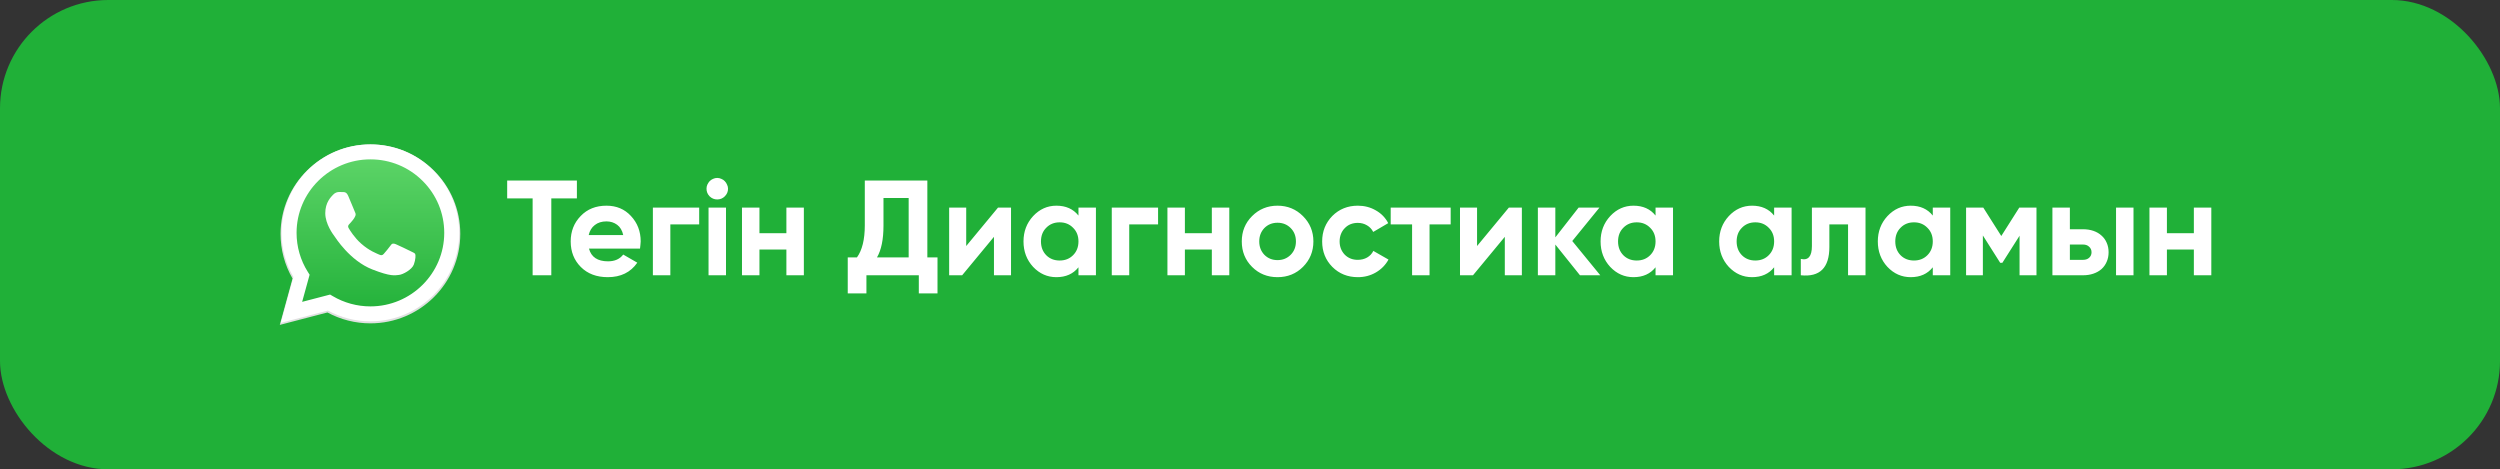
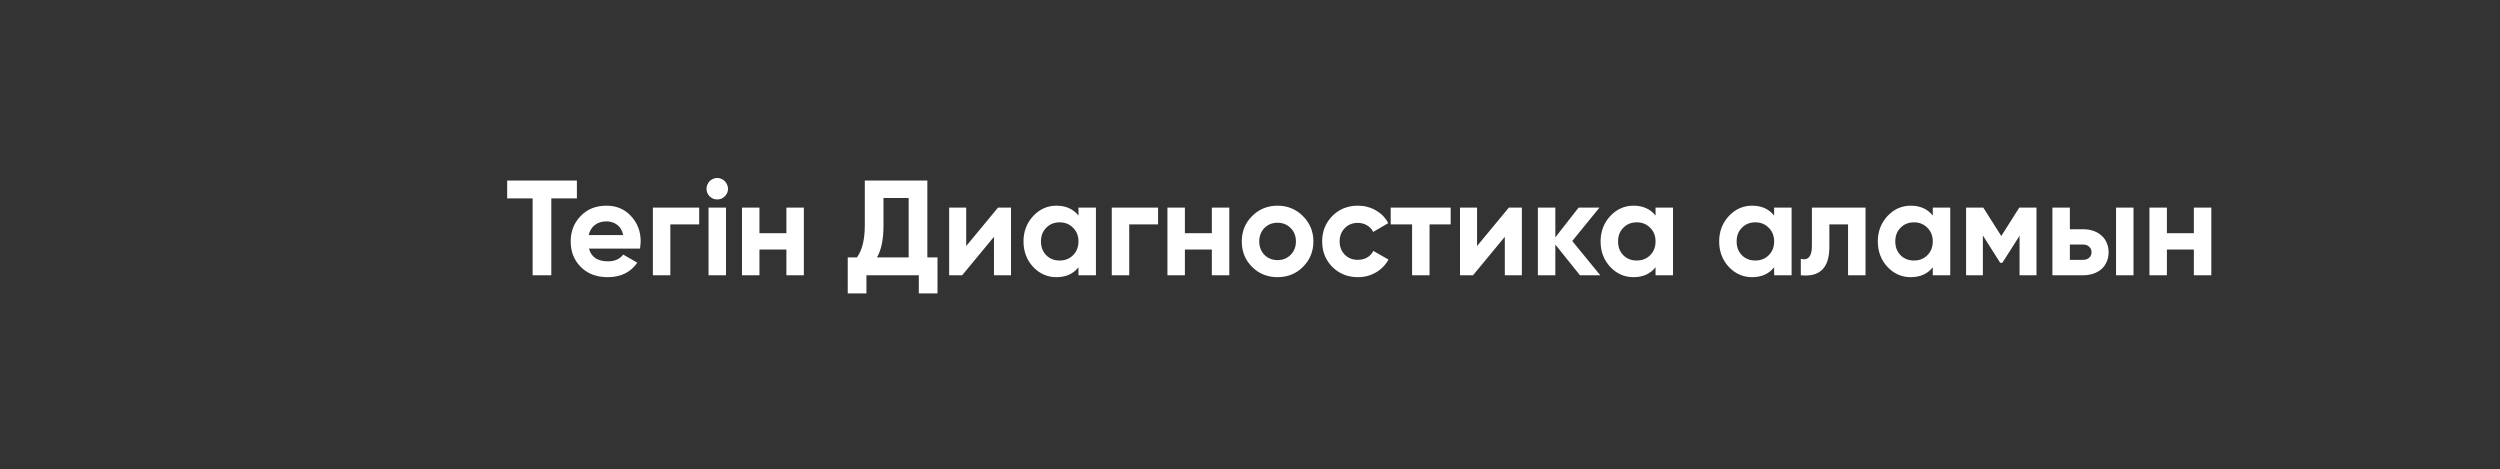
<svg xmlns="http://www.w3.org/2000/svg" width="277" height="52" viewBox="0 0 277 52" fill="none">
  <rect x="0" y="0" width="277" height="52" fill="#333333" stroke="none" />
-   <rect width="277" height="52" rx="12" fill="#20B038" />
  <g clip-path="url(#clip0_18_10)">
-     <path d="M48.086 18.906C46.206 17.033 43.706 16.001 41.042 16C35.553 16 31.087 20.446 31.085 25.91C31.084 27.657 31.542 29.362 32.414 30.865L31.001 36L36.28 34.622C37.734 35.412 39.371 35.828 41.038 35.828H41.042H41.042C46.53 35.828 50.997 31.382 51 25.918C51.001 23.27 49.966 20.78 48.086 18.906ZM41.042 34.155H41.039C39.554 34.154 38.097 33.757 36.827 33.006L36.524 32.828L33.392 33.645L34.228 30.606L34.031 30.294C33.203 28.983 32.765 27.467 32.766 25.911C32.768 21.369 36.48 17.674 41.045 17.674C43.256 17.675 45.334 18.533 46.897 20.09C48.459 21.646 49.319 23.716 49.318 25.917C49.316 30.459 45.604 34.155 41.042 34.155Z" fill="#E0E0E0" />
-     <path d="M31.457 35.43L32.806 30.529C31.974 29.095 31.537 27.468 31.537 25.801C31.539 20.587 35.802 16.344 41.039 16.344C43.581 16.345 45.967 17.33 47.761 19.118C49.555 20.905 50.543 23.282 50.542 25.809C50.54 31.023 46.277 35.266 41.04 35.266C41.04 35.266 41.039 35.266 41.04 35.266H41.036C39.445 35.266 37.883 34.868 36.495 34.115L31.457 35.43Z" fill="url(#paint0_linear_18_10)" />
-     <path fill-rule="evenodd" clip-rule="evenodd" d="M38.581 21.703C38.397 21.295 38.203 21.287 38.028 21.28C37.884 21.273 37.72 21.274 37.556 21.274C37.392 21.274 37.126 21.335 36.901 21.58C36.675 21.825 36.04 22.418 36.04 23.622C36.04 24.827 36.921 25.991 37.044 26.155C37.167 26.318 38.745 28.869 41.245 29.851C43.323 30.666 43.746 30.504 44.197 30.463C44.648 30.422 45.652 29.871 45.857 29.299C46.062 28.728 46.062 28.238 46 28.135C45.939 28.033 45.775 27.972 45.529 27.849C45.283 27.727 44.074 27.135 43.848 27.053C43.623 26.971 43.459 26.93 43.295 27.176C43.131 27.421 42.66 27.972 42.516 28.135C42.373 28.299 42.229 28.319 41.983 28.197C41.737 28.074 40.945 27.816 40.005 26.982C39.274 26.332 38.781 25.531 38.637 25.286C38.493 25.041 38.622 24.908 38.745 24.786C38.855 24.677 38.991 24.5 39.114 24.357C39.237 24.214 39.278 24.112 39.36 23.949C39.442 23.786 39.401 23.643 39.339 23.52C39.278 23.398 38.8 22.187 38.581 21.703Z" fill="white" />
-     <path d="M48.004 18.875C46.145 17.023 43.674 16.003 41.041 16.002C35.615 16.002 31.2 20.397 31.198 25.798C31.197 27.525 31.65 29.21 32.512 30.696L31.115 35.773L36.333 34.41C37.771 35.191 39.39 35.602 41.037 35.603H41.041H41.041C46.466 35.603 50.882 31.207 50.884 25.806C50.885 23.188 49.862 20.727 48.004 18.875ZM41.041 33.948H41.038C39.57 33.947 38.13 33.555 36.874 32.813L36.575 32.637L33.478 33.445L34.305 30.44L34.111 30.132C33.291 28.836 32.859 27.337 32.86 25.799C32.861 21.309 36.532 17.657 41.044 17.657C43.23 17.658 45.283 18.506 46.828 20.045C48.373 21.584 49.223 23.63 49.222 25.805C49.22 30.295 45.55 33.948 41.041 33.948Z" fill="white" />
+     <path d="M48.004 18.875C46.145 17.023 43.674 16.003 41.041 16.002C31.197 27.525 31.65 29.21 32.512 30.696L31.115 35.773L36.333 34.41C37.771 35.191 39.39 35.602 41.037 35.603H41.041H41.041C46.466 35.603 50.882 31.207 50.884 25.806C50.885 23.188 49.862 20.727 48.004 18.875ZM41.041 33.948H41.038C39.57 33.947 38.13 33.555 36.874 32.813L36.575 32.637L33.478 33.445L34.305 30.44L34.111 30.132C33.291 28.836 32.859 27.337 32.86 25.799C32.861 21.309 36.532 17.657 41.044 17.657C43.23 17.658 45.283 18.506 46.828 20.045C48.373 21.584 49.223 23.63 49.222 25.805C49.22 30.295 45.55 33.948 41.041 33.948Z" fill="white" />
  </g>
  <path d="M63.92 20V21.98H61.085V30.5H59.015V21.98H56.195V20H63.92ZM65.258 27.545C65.508 28.485 66.213 28.955 67.373 28.955C68.113 28.955 68.673 28.705 69.053 28.205L70.613 29.105C69.873 30.175 68.783 30.71 67.343 30.71C66.103 30.71 65.108 30.335 64.358 29.585C63.608 28.835 63.233 27.89 63.233 26.75C63.233 25.63 63.603 24.69 64.343 23.93C65.073 23.17 66.023 22.79 67.193 22.79C68.303 22.79 69.208 23.17 69.908 23.93C70.628 24.7 70.988 25.64 70.988 26.75C70.988 26.88 70.978 27.01 70.958 27.14C70.948 27.27 70.933 27.405 70.913 27.545H65.258ZM69.053 26.045C68.943 25.535 68.718 25.155 68.378 24.905C68.038 24.655 67.643 24.53 67.193 24.53C66.673 24.53 66.243 24.665 65.903 24.935C65.563 25.195 65.338 25.565 65.228 26.045H69.053ZM77.469 23V24.86H74.274V30.5H72.339V23H77.469ZM79.466 22.1C79.146 22.1 78.866 21.985 78.626 21.755C78.396 21.515 78.281 21.235 78.281 20.915C78.281 20.755 78.311 20.605 78.371 20.465C78.441 20.315 78.526 20.185 78.626 20.075C78.736 19.965 78.861 19.88 79.001 19.82C79.151 19.75 79.306 19.715 79.466 19.715C79.626 19.715 79.781 19.75 79.931 19.82C80.081 19.88 80.206 19.965 80.306 20.075C80.416 20.185 80.501 20.315 80.561 20.465C80.631 20.605 80.666 20.755 80.666 20.915C80.666 21.235 80.546 21.515 80.306 21.755C80.076 21.985 79.796 22.1 79.466 22.1ZM78.506 30.5V23H80.441V30.5H78.506ZM87.132 23H89.067V30.5H87.132V27.65H84.147V30.5H82.212V23H84.147V25.835H87.132V23ZM102.75 28.52H103.875V32.51H101.805V30.5H96V32.51H93.93V28.52H94.95C95.53 27.72 95.82 26.535 95.82 24.965V20H102.75V28.52ZM100.68 28.52V21.935H97.89V24.995C97.89 26.525 97.65 27.7 97.17 28.52H100.68ZM110.581 23H112.021V30.5H110.131V26.24L106.606 30.5H105.166V23H107.056V27.26L110.581 23ZM119.494 23H121.429V30.5H119.494V29.615C118.914 30.345 118.099 30.71 117.049 30.71C116.049 30.71 115.189 30.33 114.469 29.57C113.759 28.8 113.404 27.86 113.404 26.75C113.404 25.65 113.759 24.715 114.469 23.945C115.189 23.175 116.049 22.79 117.049 22.79C118.099 22.79 118.914 23.155 119.494 23.885V23ZM115.924 28.28C116.314 28.67 116.809 28.865 117.409 28.865C118.009 28.865 118.504 28.67 118.894 28.28C119.294 27.88 119.494 27.37 119.494 26.75C119.494 26.13 119.294 25.625 118.894 25.235C118.504 24.835 118.009 24.635 117.409 24.635C116.809 24.635 116.314 24.835 115.924 25.235C115.534 25.625 115.339 26.13 115.339 26.75C115.339 27.37 115.534 27.88 115.924 28.28ZM128.314 23V24.86H125.119V30.5H123.184V23H128.314ZM134.271 23H136.206V30.5H134.271V27.65H131.286V30.5H129.351V23H131.286V25.835H134.271V23ZM144.369 29.57C143.609 30.33 142.669 30.71 141.549 30.71C140.429 30.71 139.489 30.33 138.729 29.57C137.969 28.81 137.589 27.87 137.589 26.75C137.589 25.64 137.969 24.705 138.729 23.945C139.499 23.175 140.439 22.79 141.549 22.79C142.659 22.79 143.599 23.175 144.369 23.945C145.139 24.715 145.524 25.65 145.524 26.75C145.524 27.86 145.139 28.8 144.369 29.57ZM140.094 28.235C140.484 28.625 140.969 28.82 141.549 28.82C142.129 28.82 142.614 28.625 143.004 28.235C143.394 27.845 143.589 27.35 143.589 26.75C143.589 26.15 143.394 25.655 143.004 25.265C142.614 24.875 142.129 24.68 141.549 24.68C140.969 24.68 140.484 24.875 140.094 25.265C139.714 25.665 139.524 26.16 139.524 26.75C139.524 27.34 139.714 27.835 140.094 28.235ZM150.455 30.71C149.325 30.71 148.38 30.33 147.62 29.57C146.87 28.81 146.495 27.87 146.495 26.75C146.495 25.64 146.87 24.7 147.62 23.93C148.38 23.17 149.325 22.79 150.455 22.79C151.185 22.79 151.85 22.965 152.45 23.315C153.05 23.655 153.505 24.125 153.815 24.725L152.15 25.7C152 25.39 151.77 25.145 151.46 24.965C151.16 24.785 150.82 24.695 150.44 24.695C150.15 24.695 149.88 24.745 149.63 24.845C149.39 24.945 149.18 25.09 149 25.28C148.82 25.46 148.68 25.675 148.58 25.925C148.48 26.175 148.43 26.45 148.43 26.75C148.43 27.33 148.62 27.82 149 28.22C149.38 28.6 149.86 28.79 150.44 28.79C150.83 28.79 151.175 28.705 151.475 28.535C151.785 28.355 152.015 28.11 152.165 27.8L153.845 28.76C153.515 29.36 153.05 29.835 152.45 30.185C151.85 30.535 151.185 30.71 150.455 30.71ZM160.734 23V24.86H158.394V30.5H156.459V24.86H154.089V23H160.734ZM167.183 23H168.623V30.5H166.733V26.24L163.208 30.5H161.768V23H163.658V27.26L167.183 23ZM177.311 30.5H175.061L172.331 27.095V30.5H170.396V23H172.331V26.3L174.911 23H177.221L174.206 26.705L177.311 30.5ZM183.435 23H185.37V30.5H183.435V29.615C182.855 30.345 182.04 30.71 180.99 30.71C179.99 30.71 179.13 30.33 178.41 29.57C177.7 28.8 177.345 27.86 177.345 26.75C177.345 25.65 177.7 24.715 178.41 23.945C179.13 23.175 179.99 22.79 180.99 22.79C182.04 22.79 182.855 23.155 183.435 23.885V23ZM179.865 28.28C180.255 28.67 180.75 28.865 181.35 28.865C181.95 28.865 182.445 28.67 182.835 28.28C183.235 27.88 183.435 27.37 183.435 26.75C183.435 26.13 183.235 25.625 182.835 25.235C182.445 24.835 181.95 24.635 181.35 24.635C180.75 24.635 180.255 24.835 179.865 25.235C179.475 25.625 179.28 26.13 179.28 26.75C179.28 27.37 179.475 27.88 179.865 28.28ZM196.574 23H198.509V30.5H196.574V29.615C195.994 30.345 195.179 30.71 194.129 30.71C193.129 30.71 192.269 30.33 191.549 29.57C190.839 28.8 190.484 27.86 190.484 26.75C190.484 25.65 190.839 24.715 191.549 23.945C192.269 23.175 193.129 22.79 194.129 22.79C195.179 22.79 195.994 23.155 196.574 23.885V23ZM193.004 28.28C193.394 28.67 193.889 28.865 194.489 28.865C195.089 28.865 195.584 28.67 195.974 28.28C196.374 27.88 196.574 27.37 196.574 26.75C196.574 26.13 196.374 25.625 195.974 25.235C195.584 24.835 195.089 24.635 194.489 24.635C193.889 24.635 193.394 24.835 193.004 25.235C192.614 25.625 192.419 26.13 192.419 26.75C192.419 27.37 192.614 27.88 193.004 28.28ZM206.699 23V30.5H204.764V24.86H202.694V27.365C202.694 29.675 201.639 30.72 199.529 30.5V28.685C200.349 28.885 200.759 28.41 200.759 27.26V23H206.699ZM214.152 23H216.087V30.5H214.152V29.615C213.572 30.345 212.757 30.71 211.707 30.71C210.707 30.71 209.847 30.33 209.127 29.57C208.417 28.8 208.062 27.86 208.062 26.75C208.062 25.65 208.417 24.715 209.127 23.945C209.847 23.175 210.707 22.79 211.707 22.79C212.757 22.79 213.572 23.155 214.152 23.885V23ZM210.582 28.28C210.972 28.67 211.467 28.865 212.067 28.865C212.667 28.865 213.162 28.67 213.552 28.28C213.952 27.88 214.152 27.37 214.152 26.75C214.152 26.13 213.952 25.625 213.552 25.235C213.162 24.835 212.667 24.635 212.067 24.635C211.467 24.635 210.972 24.835 210.582 25.235C210.192 25.625 209.997 26.13 209.997 26.75C209.997 27.37 210.192 27.88 210.582 28.28ZM225.642 23V30.5H223.767V26.12L221.862 29.12H221.622L219.702 26.09V30.5H217.842V23H219.747L221.742 26.15L223.737 23H225.642ZM230.797 25.4C231.217 25.4 231.602 25.46 231.952 25.58C232.302 25.7 232.602 25.875 232.852 26.105C233.102 26.325 233.292 26.59 233.422 26.9C233.562 27.21 233.632 27.56 233.632 27.95C233.632 28.34 233.562 28.69 233.422 29C233.292 29.31 233.102 29.58 232.852 29.81C232.602 30.03 232.302 30.2 231.952 30.32C231.602 30.44 231.217 30.5 230.797 30.5H227.407V23H229.342V25.4H230.797ZM234.457 23H236.392V30.5H234.457V23ZM230.812 28.79C231.082 28.79 231.302 28.715 231.472 28.565C231.652 28.405 231.742 28.2 231.742 27.95C231.742 27.7 231.652 27.495 231.472 27.335C231.302 27.175 231.082 27.095 230.812 27.095H229.342V28.79H230.812ZM243.079 23H245.014V30.5H243.079V27.65H240.094V30.5H238.159V23H240.094V25.835H243.079V23Z" fill="white" />
  <defs>
    <linearGradient id="paint0_linear_18_10" x1="41" y1="35.43" x2="41" y2="16.344" gradientUnits="userSpaceOnUse">
      <stop stop-color="#20B038" />
      <stop offset="1" stop-color="#60D66A" />
    </linearGradient>
    <clipPath id="clip0_18_10">
-       <rect width="20" height="20" fill="white" transform="translate(31 16)" />
-     </clipPath>
+       </clipPath>
  </defs>
</svg>